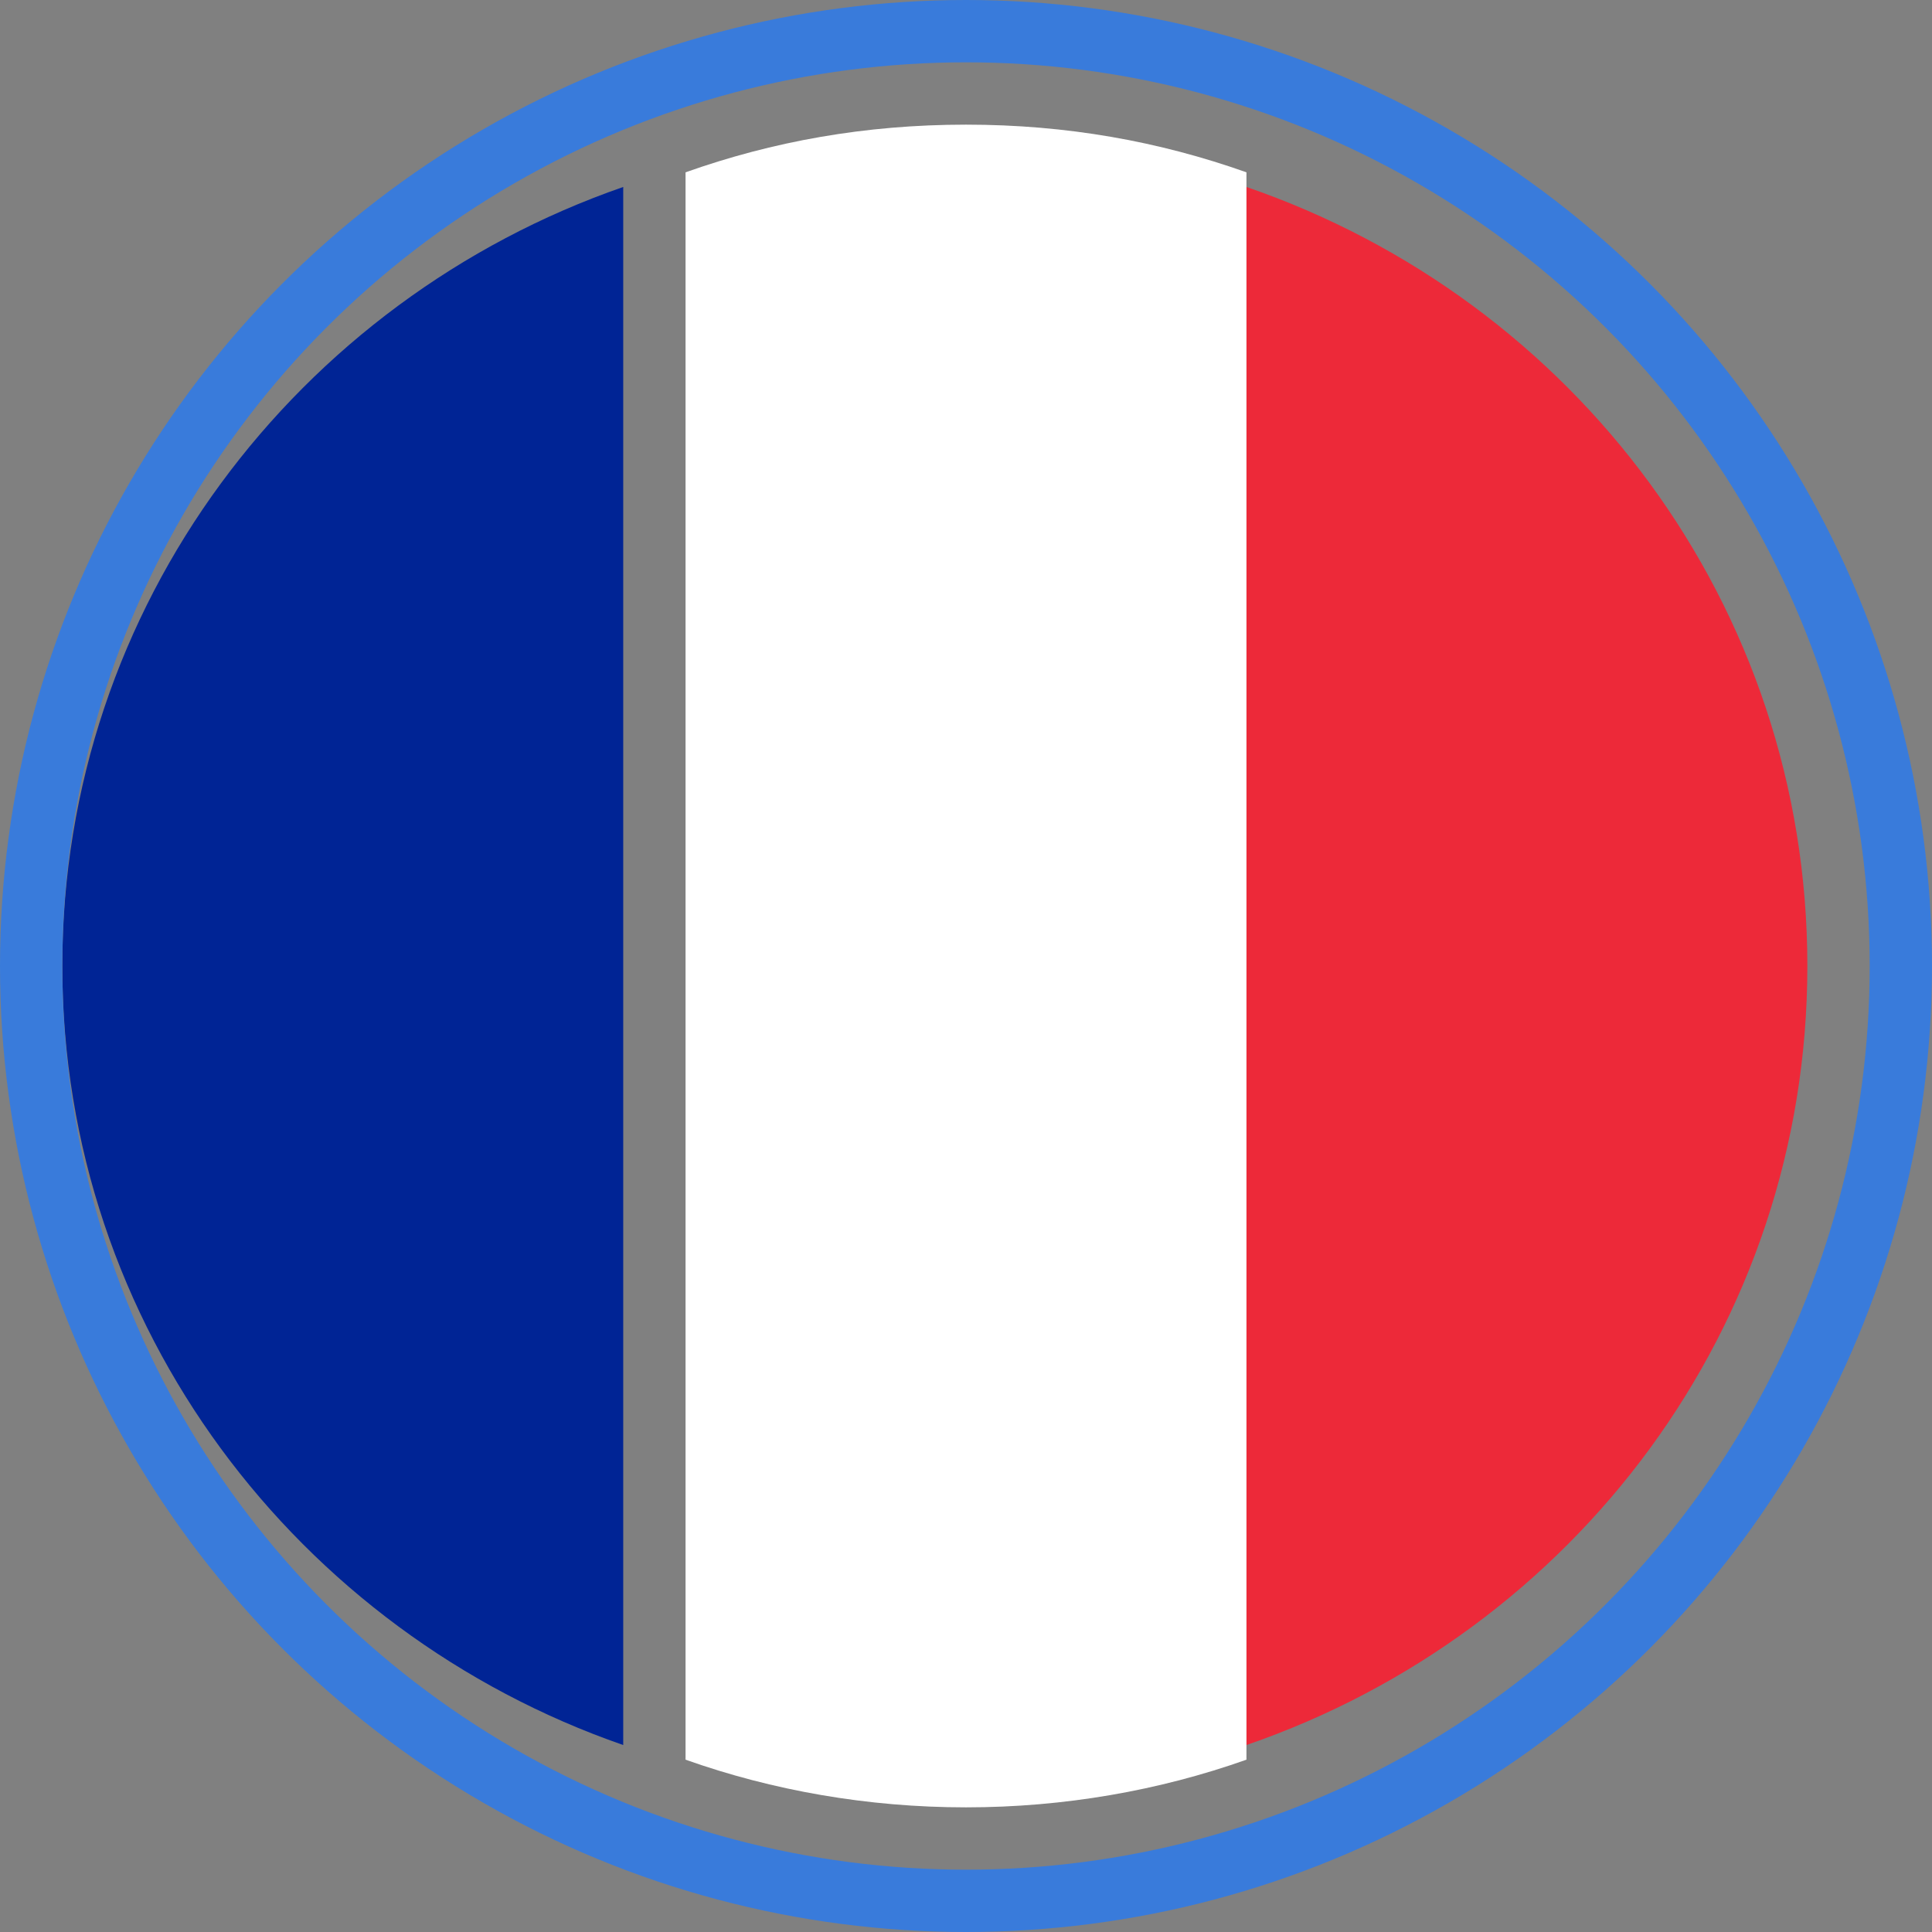
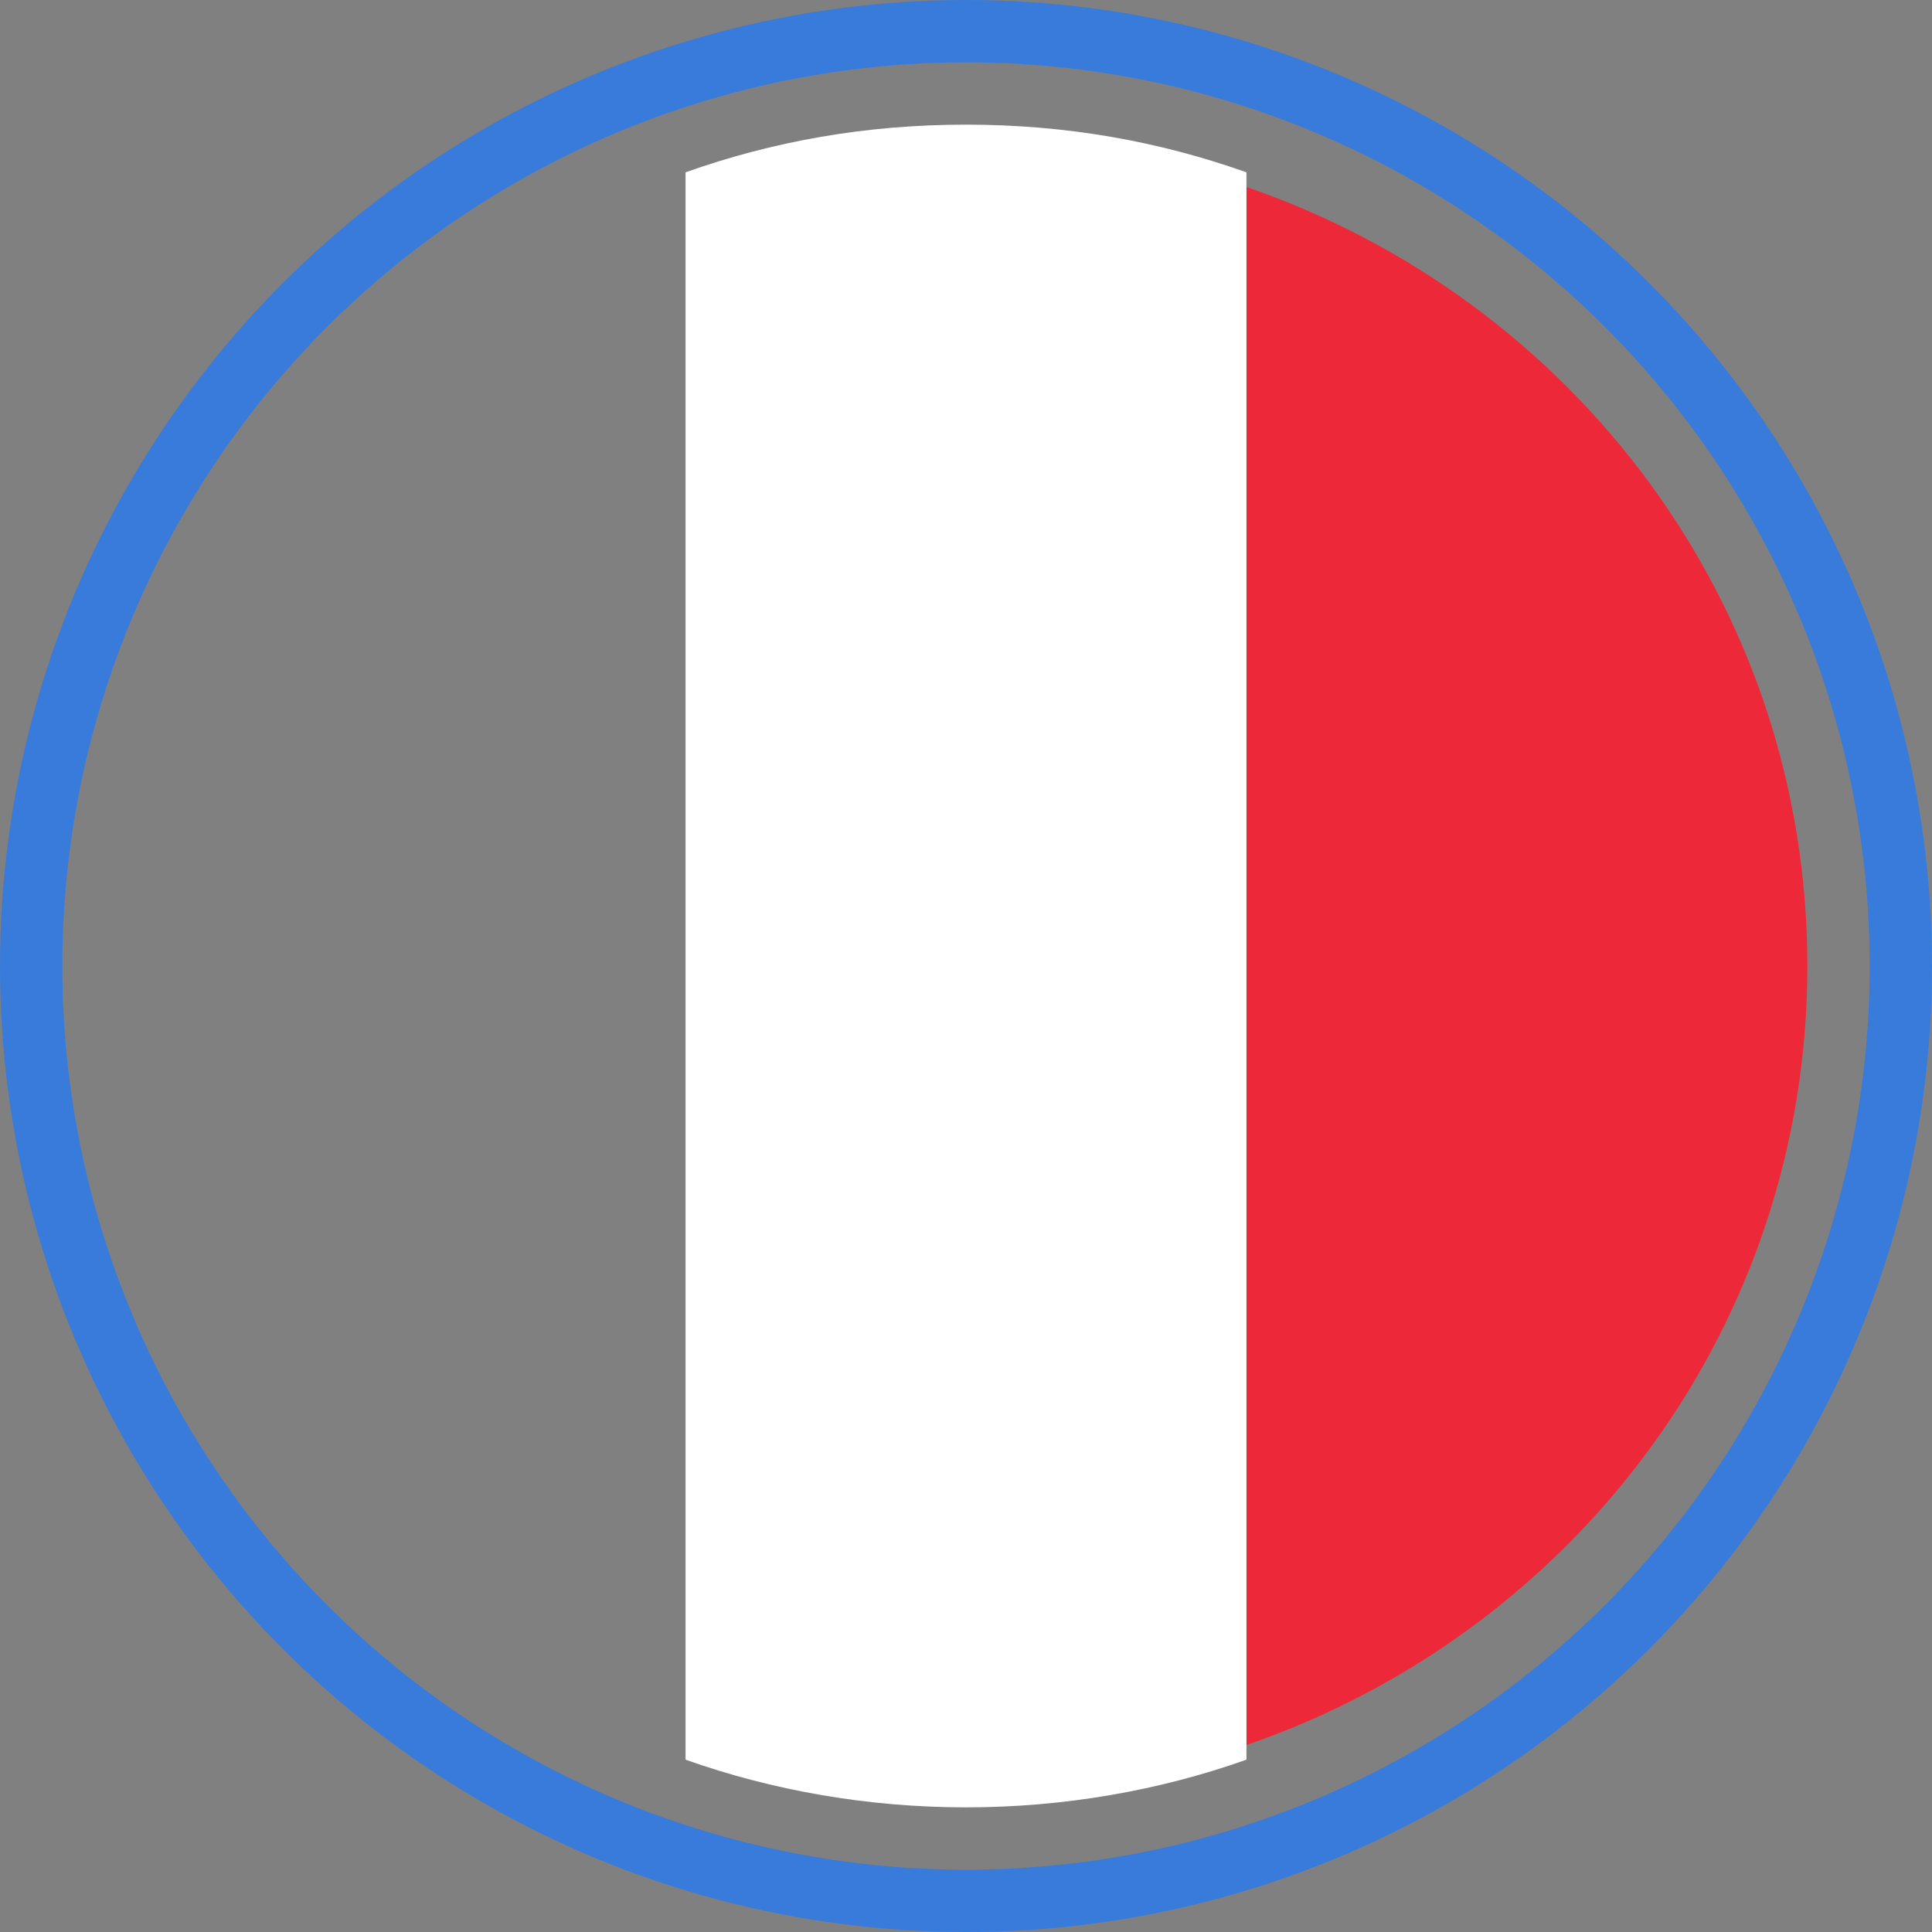
<svg xmlns="http://www.w3.org/2000/svg" width="31" height="31" viewBox="0 0 31 31" fill="none">
  <rect x="0" y="0" width="31" height="31" fill="#808080" stroke="none" />
  <g clip-path="url(#clip0_2141_545)">
-     <path d="M1 15.5C1 21.286 4.78 26.189 10 28V3C4.78 4.811 1 9.714 1 15.5Z" fill="#002495" />
    <path d="M29 15.5C29 9.714 25.265 4.811 20 3V28C25.265 26.189 29 21.286 29 15.5Z" fill="#ED2939" />
    <path d="M11 28.235C12.395 28.73 13.925 29 15.5 29C17.075 29 18.605 28.73 20 28.235V2.765C18.605 2.27 17.12 2 15.5 2C13.88 2 12.395 2.27 11 2.765V28.235Z" fill="white" />
    <circle cx="15.5" cy="15.5" r="15" stroke="#397BDB" />
  </g>
  <defs>
    <clipPath id="clip0_2141_545">
      <rect width="31" height="31" fill="white" />
    </clipPath>
  </defs>
</svg>